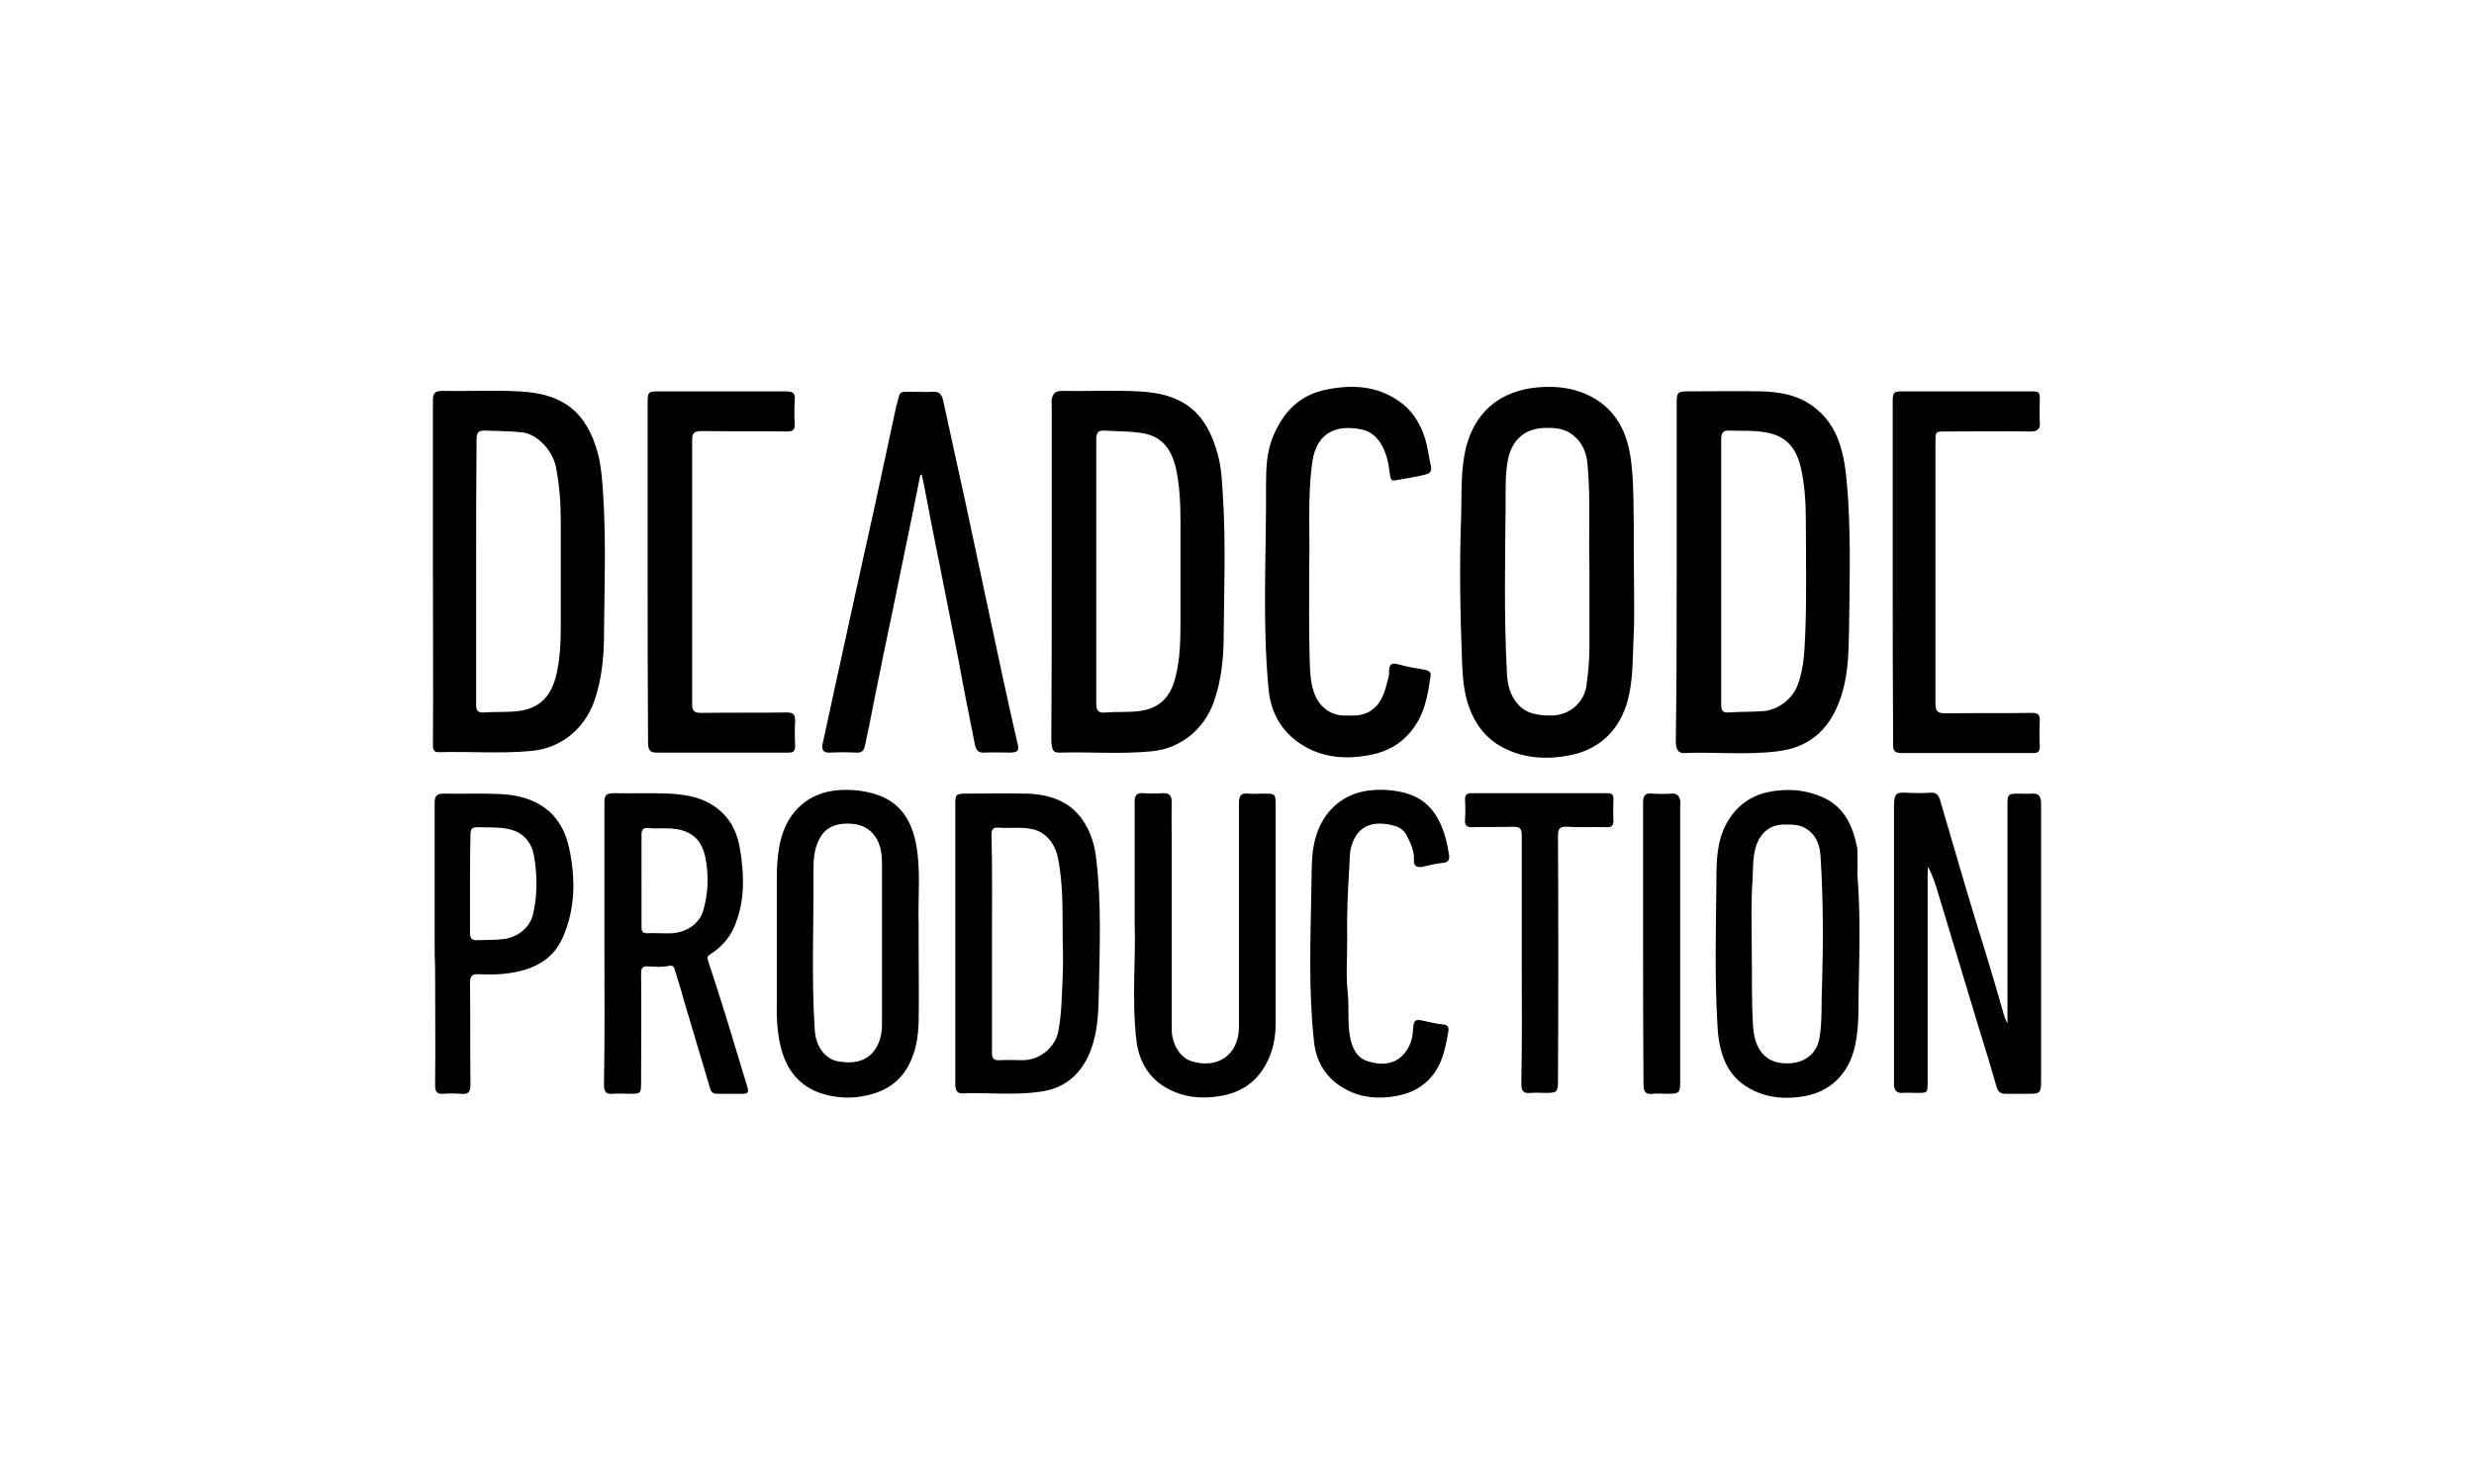
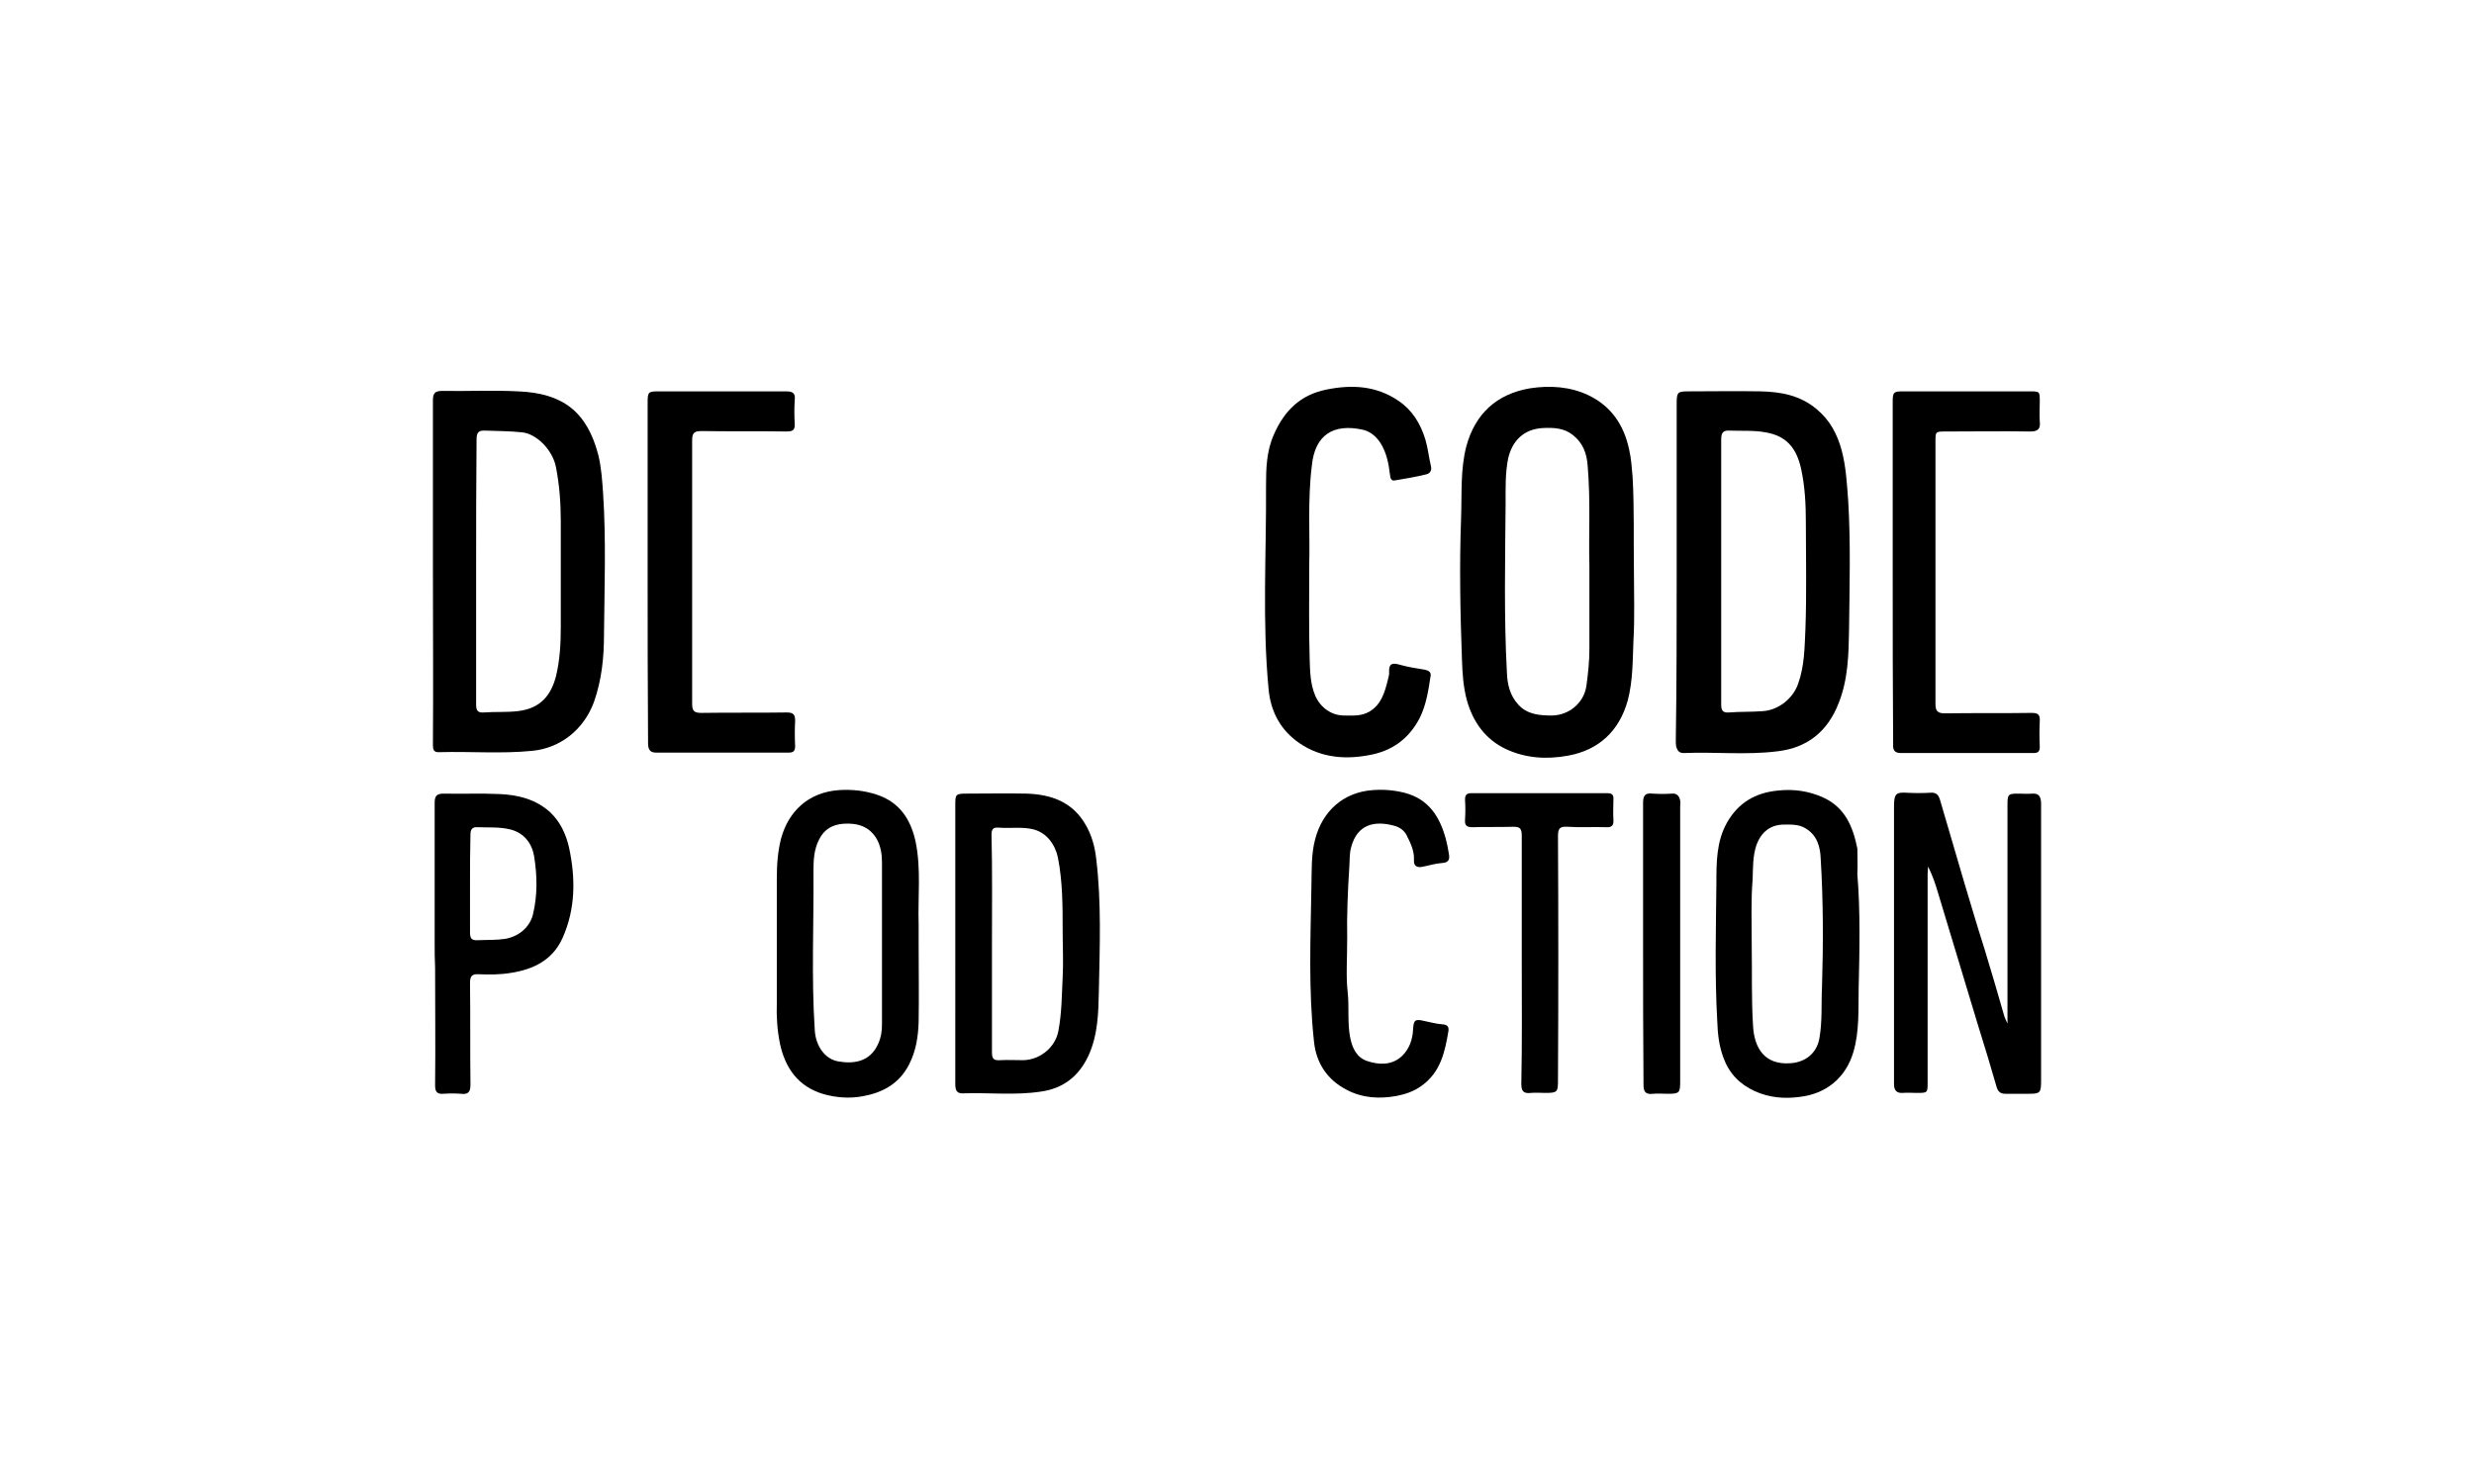
<svg xmlns="http://www.w3.org/2000/svg" version="1.1" id="Ebene_1" x="0px" y="0px" viewBox="0 0 566.9 340.2" enable-background="new 0 0 566.9 340.2" xml:space="preserve">
  <g>
-     <path d="M241,131c0-12.7,0-25.4,0-38c0-0.5-0.1-0.9,0-1.4c0.2-1.2,0.7-2,2.2-2c5.8,0.1,11.7-0.2,17.5,0.1   c10.2,0.4,15.8,4.6,18.4,14.7c0.8,2.9,0.9,5.9,1.1,8.9c0.7,10.7,0.3,21.5,0.2,32.2c0,5.2-0.5,10.4-2.3,15.5   c-2.3,6.3-7.7,10.6-14.2,11.2c-7.1,0.7-14.1,0.1-21.2,0.3c-0.9,0-1.4-0.2-1.6-1.2c-0.2-0.7-0.2-1.4-0.2-2   C241,156.5,241,143.8,241,131z M251.2,131.1c0,10,0,20.1,0,30.1c0,1.7,0.5,2.3,2.2,2.1c2.5-0.2,5,0,7.5-0.3c5.2-0.6,7.5-3.7,8.5-8   c1-4,1.1-8.1,1.1-12.2c0-7.8,0-15.7,0-23.5c0-4.1-0.2-8.2-1.1-12.2c-0.9-3.7-2.8-6.8-7-7.7c-3-0.6-6.1-0.5-9.2-0.7   c-1.5-0.1-2,0.4-2,2C251.2,110.8,251.2,120.9,251.2,131.1z" />
    <path d="M384.2,131.1c0-12.9,0-25.7,0-38.6c0-2.6,0.2-2.8,2.7-2.8c5.5,0,11-0.1,16.5,0c4.7,0.1,9.1,0.9,12.9,4.1   c3,2.5,4.7,5.7,5.7,9.4c1,3.7,1.2,7.6,1.5,11.5c0.6,9.9,0.3,19.7,0.2,29.6c-0.1,5.7-0.2,11.4-2.4,16.9c-2.5,6.4-7.1,10.2-14,11   c-7.1,0.9-14.3,0.1-21.5,0.4c-1.1,0-1.4-0.6-1.7-1.4c-0.1-0.5-0.1-1-0.1-1.6C384.2,156.6,384.2,143.8,384.2,131.1z M394.4,131   c0,10.2,0,20.3,0,30.5c0,1.4,0.4,1.9,1.8,1.8c2.5-0.2,5.1-0.1,7.7-0.3c3.5-0.2,6.9-2.8,8.1-6.2c1.5-4.1,1.5-8.4,1.7-12.6   c0.3-8.1,0.1-16.2,0.1-24.4c0-4.2-0.2-8.3-1.1-12.4c-1.1-4.9-3.5-7.5-8.1-8.3c-2.7-0.5-5.4-0.3-8.2-0.4c-1.5-0.1-2,0.4-2,2   C394.4,110.8,394.4,120.9,394.4,131z" />
    <path d="M99.2,130.9c0-13,0-26.1,0-39.1c0-1.6,0.4-2.2,2.1-2.2c5.8,0.1,11.6-0.2,17.4,0.1c10.2,0.4,15.8,4.6,18.4,14.6   c0.7,2.9,0.9,5.9,1.1,8.9c0.7,10.7,0.3,21.5,0.2,32.2c0,5.2-0.5,10.4-2.3,15.5c-2.3,6.3-7.7,10.6-14.2,11.2   c-7.1,0.7-14.1,0.1-21.2,0.3c-1.5,0.1-1.5-0.8-1.5-1.9C99.3,157.3,99.2,144.1,99.2,130.9z M109.1,131c0,10.2,0,20.3,0,30.5   c0,1.4,0.4,1.9,1.8,1.8c2.5-0.2,5.1,0,7.7-0.3c5.4-0.6,7.7-3.8,8.8-8c0.9-3.7,1.1-7.5,1.1-11.3c0-8.1,0-16.1,0-24.2   c0-4.2-0.3-8.3-1.1-12.4c-0.7-3.8-4.3-7.6-7.7-8c-2.8-0.3-5.7-0.3-8.5-0.4c-1.7-0.1-2,0.6-2,2.1C109.1,110.9,109.1,121,109.1,131z" />
    <path d="M374.4,130.3c0,6.1,0.2,11.3-0.1,16.4c-0.2,4.6-0.1,9.2-1.3,13.8c-1.9,6.9-6.5,11.4-13.7,12.7c-4.9,0.9-9.7,0.6-14.2-1.5   c-4.7-2.2-7.6-6.2-9-11.3c-0.8-3-1-6.1-1.1-9.2c-0.4-10.8-0.6-21.7-0.2-32.5c0.2-5.4-0.2-11,1.2-16.4c2-7.4,6.9-12,14.6-13.3   c4.6-0.7,9.2-0.4,13.4,1.6c5.2,2.5,8.1,6.8,9.3,12.4c0.5,2.1,0.6,4.2,0.8,6.3C374.5,116.5,374.3,123.9,374.4,130.3z M364.2,129.7   c-0.2-6.8,0.3-14.9-0.4-23c-0.2-2.8-1.1-5.2-3.4-7c-2-1.6-4.4-1.7-6.7-1.6c-4.7,0.2-7.2,3.1-8.1,6.9c-0.7,3.4-0.6,6.9-0.6,10.4   c-0.1,12.9-0.4,25.9,0.3,38.8c0.1,2.7,0.7,5.2,2.6,7.3c2.1,2.3,4.9,2.5,7.8,2.5c3.9-0.1,7.2-2.9,7.8-6.7c0.4-2.9,0.7-5.7,0.7-8.6   C364.2,142.8,364.2,136.9,364.2,129.7z" />
    <path d="M460,234.6c0-1,0-1.7,0-2.3c0-16,0-32,0-48c0-2.2,0.2-2.4,2.4-2.4c1.1,0,2.2,0.1,3.3,0c1.5-0.1,1.9,0.7,2,2   c0,0.3,0,0.7,0,1.1c0,20.9,0,41.8,0,62.7c0,2.8-0.2,3-2.9,3c-1.8,0-3.5,0-5.3,0c-1.1,0-1.7-0.5-2-1.6c-1.4-4.9-2.9-9.8-4.4-14.6   c-3-9.9-6-19.8-9-29.8c-0.6-2.1-1.3-4.1-2.3-6.1c0,0.6-0.1,1.2-0.1,1.7c0,15.9,0,31.9,0,47.8c0,2.4,0,2.4-2.5,2.4   c-1.1,0-2.1-0.1-3.2,0c-1.5,0.1-2-0.7-2-2c0-0.3,0-0.7,0-1.1c0-20.9,0-41.8,0-62.7c0-3,0.7-3.1,2.9-3c1.8,0.1,3.6,0.1,5.4,0   c1.2-0.1,1.8,0.3,2.2,1.5c1.9,6.4,3.7,12.7,5.6,19.1c1.5,5,3,10.1,4.6,15.1c1.6,5.2,3.1,10.4,4.6,15.6   C459.5,233.6,459.7,233.9,460,234.6z" />
-     <path d="M210.9,108.8c-0.7,3.5-1.4,6.9-2.1,10.4c-1.3,6.5-2.7,13-4,19.5c-1.6,7.6-3.2,15.3-4.7,22.9c-0.6,3.1-1.2,6.2-1.9,9.3   c-0.2,1.1-0.7,1.7-2,1.6c-2-0.1-4-0.1-6,0c-1.6,0.1-2-0.7-1.7-2c0.7-3.3,1.4-6.5,2.1-9.7c1.7-7.9,3.5-15.9,5.2-23.8   c1.4-6.5,2.9-13,4.3-19.4c1.7-7.9,3.4-15.8,5.1-23.7c0-0.2,0.1-0.3,0.1-0.5c1.2-4,0.1-3.6,4.6-3.6c1.2,0,2.5,0.1,3.7,0   c1.5-0.1,2.1,0.4,2.5,1.9c1.7,8,3.5,15.9,5.2,23.8c2.7,12.7,5.4,25.3,8.1,38c1.2,5.5,2.4,11.1,3.7,16.6c0.5,2,0.2,2.4-1.8,2.4   c-1.9,0-3.7-0.1-5.6,0c-1.4,0.1-2-0.4-2.3-1.8c-1.3-6.5-2.6-13-3.8-19.6c-1.4-7.2-2.9-14.5-4.3-21.7c-1.3-6.3-2.5-12.6-3.7-18.9   c-0.1-0.6-0.3-1.1-0.4-1.7C211,108.8,211,108.8,210.9,108.8z" />
    <path d="M300,129.6c0,8.1-0.1,14.8,0.1,21.4c0.1,2.8,0.1,5.7,1.3,8.5c1.2,2.7,3.7,4.5,6.6,4.5c2,0,3.9,0.2,5.8-0.9   c2.7-1.6,3.5-4.4,4.2-7.2c0.1-0.6,0.4-1.3,0.3-1.8c-0.1-2.2,0.9-2.2,2.6-1.7c1.8,0.5,3.7,0.8,5.6,1.1c0.9,0.2,1.5,0.6,1.3,1.5   c-0.5,3.3-1,6.6-2.5,9.6c-2.3,4.4-5.8,7.2-10.7,8.3c-6,1.3-11.8,0.9-16.9-2.6c-4.2-2.9-6.5-7.1-7-12.2c-1.5-15.6-0.5-31.2-0.6-46.8   c0-3.9,0.1-7.9,1.8-11.7c2.4-5.5,6.1-9.1,12-10.3c5.9-1.2,11.5-0.9,16.6,2.6c3.1,2.1,5,5.2,6.1,8.8c0.6,2,0.8,4.1,1.3,6.2   c0.2,0.9-0.2,1.6-1,1.8c-2.4,0.6-4.8,1-7.2,1.4c-0.9,0.2-1.1-0.4-1.2-1.3c-0.3-2.6-0.8-5.1-2.2-7.3c-1-1.5-2.3-2.6-4-3   c-6.8-1.5-11,1.2-11.7,8.2C299.6,114.7,300.2,122.9,300,129.6z" />
    <path d="M218.9,216.3c0-10.6,0-21.3,0-31.9c0-2.3,0.1-2.5,2.5-2.5c4.6,0,9.2-0.1,13.9,0c5.6,0.2,10.5,1.9,13.5,7.2   c1.4,2.4,2.1,5.1,2.4,7.8c1.2,10,0.8,20.1,0.6,30.2c-0.1,5-0.2,10.1-2.4,14.9c-2.2,4.7-5.8,7.5-10.9,8.2   c-5.9,0.9-11.9,0.2-17.8,0.4c-1.5,0.1-1.8-0.8-1.8-2.1C218.9,237.8,218.9,227,218.9,216.3z M227.3,216.3c0,8.3,0,16.6,0,24.9   c0,1.5,0.4,1.9,1.9,1.8c1.7-0.1,3.5,0,5.3,0c3.9-0.1,7.3-3,8-6.6c0.8-4.1,0.8-8.3,1-12.4c0.2-3.6,0-7.1,0-10.7   c0-5.6,0-11.3-1.1-16.8c-0.6-2.8-2.5-5.8-6-6.5c-2.5-0.5-5-0.1-7.5-0.3c-1.3-0.1-1.7,0.3-1.7,1.6   C227.4,199.6,227.3,207.9,227.3,216.3z" />
-     <path d="M138.5,216.2c0-10.8,0-21.5,0-32.3c0-1.6,0.4-2.1,2.1-2.1c4.2,0.1,8.4-0.1,12.6,0.1c4.4,0.2,8.6,1,12,4.1   c2.6,2.3,3.9,5.5,4.4,8.8c0.9,5.5,1.1,11.1-0.9,16.5c-1.1,3.2-3.1,5.6-5.9,7.4c-0.8,0.5-0.8,0.8-0.5,1.7c2.2,6.6,4.3,13.3,6.3,20   c0.9,3,1.8,5.9,2.7,8.9c0.3,1,0,1.4-1,1.4c-2,0-4,0-6,0c-0.9,0-1.4-0.4-1.6-1.3c-1.9-6.3-3.7-12.5-5.6-18.8   c-0.8-2.8-1.6-5.6-2.5-8.4c-0.2-0.7-0.5-1-1.4-0.8c-1.5,0.3-3.1,0.2-4.7,0.1c-1.2-0.1-1.6,0.3-1.6,1.6c0.1,8.4,0,16.7,0,25.1   c0,2.4-0.1,2.5-2.5,2.5c-1.3,0-2.6-0.1-3.9,0c-1.8,0.2-2.1-0.6-2.1-2.2C138.6,237.7,138.5,226.9,138.5,216.2z M147,201.8   c0,3.6,0,7.1,0,10.7c0,1.1,0.3,1.4,1.4,1.4c1.9-0.1,3.7,0.1,5.6,0c3.1-0.2,6.3-2,7.2-5.4c1.1-3.9,1.2-7.7,0.5-11.6   c-0.7-3.9-2.8-6.4-7-6.9c-2-0.3-4.1,0-6.1-0.2c-1.2-0.1-1.6,0.3-1.6,1.5C147,194.7,147,198.2,147,201.8z" />
    <path d="M210.5,216.3c0,6,0.1,11.9,0,17.9c-0.1,3.4-0.6,6.7-2.2,9.8c-2.3,4.5-6.2,6.5-10.8,7.3c-2.9,0.5-5.8,0.3-8.7-0.5   c-5.9-1.7-8.9-6-10.1-11.7c-0.6-3-0.8-6.1-0.7-9.1c0-9.5,0-19,0-28.6c0-3.1,0.2-6.2,1-9.3c1.7-6.1,6.2-10.5,13.2-11   c3-0.2,5.8,0.1,8.6,1c5.3,1.7,7.9,5.7,9,10.8c1.3,6.3,0.5,12.6,0.7,19C210.5,213.4,210.5,214.8,210.5,216.3z M202.1,216.2   c0-6.2,0-12.4,0-18.6c0-1.8-0.3-3.7-1.2-5.3c-1.7-2.9-4.4-3.7-7.6-3.5c-2.5,0.2-4.4,1.2-5.6,3.6c-1.2,2.3-1.3,4.8-1.3,7.2   c0.1,12.2-0.5,24.4,0.3,36.5c0.2,3.6,2.3,6.7,5.5,7.2c3.6,0.6,7.2,0,9-4c0.7-1.5,0.9-3,0.9-4.5   C202.1,228.7,202.1,222.5,202.1,216.2z" />
    <path d="M425.6,200.4c0.7,8.4,0.5,17.3,0.3,26.2c-0.1,4.8,0.2,9.7-1.2,14.5c-1.8,6.1-6.4,9.6-12.2,10.3c-3.6,0.5-7.1,0.2-10.4-1.3   c-3.5-1.6-5.9-4.1-7.2-7.7c-1-2.7-1.3-5.4-1.4-8.3c-0.6-10.6-0.3-21.1-0.2-31.7c0-4.7,0-9.5,2.4-13.8c2.6-4.6,6.5-6.9,11.7-7.4   c3.6-0.4,7.1,0.1,10.4,1.6c5,2.3,6.8,6.7,7.8,11.7C425.6,196.3,425.7,198.1,425.6,200.4z M401.4,217.2c0.1,5.3-0.1,11.6,0.3,18   c0.3,5.1,2.7,8.9,8.5,8.5c3.5-0.2,6.1-2.3,6.7-5.7c0.7-3.9,0.4-7.9,0.6-11.8c0.3-9.8,0.3-19.6-0.3-29.4c-0.1-2.7-0.8-5.3-3.4-6.9   c-1.6-1-3.3-0.9-5-0.9c-3.1,0-5.2,1.7-6.3,4.6c-0.9,2.6-0.8,5.4-0.9,8C401.2,206.4,401.4,211.3,401.4,217.2z" />
    <path d="M148.4,131c0-13,0-25.9,0-38.9c0-2.2,0.2-2.4,2.4-2.4c9.8,0,19.5,0,29.3,0c1.7,0,2.2,0.5,2,2.1c-0.1,1.7-0.1,3.5,0,5.3   c0.1,1.4-0.4,1.8-1.8,1.8c-6.5-0.1-13.1,0-19.6-0.1c-1.8,0-2.1,0.6-2.1,2.2c0,20.1,0,40.2,0,60.3c0,1.6,0.4,2.1,2.1,2.1   c6.5-0.1,13.1,0,19.6-0.1c1.5,0,1.9,0.5,1.9,1.9c-0.1,1.9-0.1,3.9,0,5.8c0,1-0.3,1.5-1.4,1.5c-10.2,0-20.3,0-30.5,0   c-1.5,0-1.8-0.9-1.8-2.2C148.4,157.2,148.4,144.1,148.4,131z" />
    <path d="M433.7,131.2c0-13,0-26.1,0-39.1c0-2.2,0.2-2.4,2.4-2.4c9.6,0,19.3,0,28.9,0c2.4,0,2.4,0,2.4,2.3c0,1.5-0.1,3,0,4.6   c0.2,1.7-0.4,2.3-2.2,2.3c-6.4-0.1-12.9,0-19.3,0c-2.4,0-2.4,0-2.4,2.3c0,20,0,40.1,0,60.1c0,1.7,0.5,2.2,2.2,2.2   c6.6-0.1,13.2,0,19.8-0.1c1.4,0,2,0.3,1.9,1.9c-0.1,1.9-0.1,3.9,0,5.8c0,1.2-0.4,1.5-1.5,1.5c-10.1,0-20.2,0-30.3,0   c-1.4,0-1.9-0.6-1.8-2C433.7,157.3,433.7,144.3,433.7,131.2z" />
-     <path d="M260,211.7c0-10.6,0-19.2,0-27.9c0-1.6,0.5-2.1,2-2c1.5,0.1,2.9,0.1,4.4,0c1.5-0.1,2.1,0.5,2.1,2.1c-0.1,3.4,0,6.8,0,10.2   c0,14,0,27.9,0,41.9c0,3.2,1.8,6.3,4.4,7.2c3.1,1,6.7,0.8,9.1-2c1.4-1.7,1.9-3.8,1.9-5.9c0-17.1,0-34.1,0-51.2   c0-1.6,0.4-2.4,2.1-2.2c1.3,0.1,2.7,0,4,0c2.1,0,2.3,0.2,2.3,2.3c0,16.8,0,33.6,0,50.5c0,3.1-0.6,6.2-2.1,9   c-2.5,4.8-6.5,7.1-11.9,7.7c-3.6,0.4-7,0-10.2-1.6c-4.7-2.3-7.1-6.4-7.7-11.3C259.3,228.9,260.3,219.3,260,211.7z" />
    <path d="M99.6,216.2c0-10.7,0-21.5,0-32.2c0-1.6,0.5-2.1,2.1-2.1c4.3,0.1,8.5-0.1,12.8,0.1c4.3,0.2,8.3,1.2,11.6,4.2   c2.3,2.2,3.6,5,4.3,8.1c1.5,7,1.5,14-1.5,20.7c-2.3,5.1-6.7,7.2-11.9,8c-2.4,0.4-4.9,0.4-7.3,0.3c-1.5-0.1-2,0.4-2,2   c0.1,7.8,0,15.5,0.1,23.3c0,1.7-0.5,2.3-2.2,2.1c-1.3-0.1-2.7-0.1-4,0c-1.4,0.1-1.9-0.4-1.9-1.9c0.1-9,0-18,0-27   C99.6,219.9,99.6,218,99.6,216.2z M107.7,202.5c0,3.7,0,7.5,0,11.2c0,1.3,0.3,1.9,1.8,1.8c2.1-0.1,4.2,0,6.2-0.3   c3-0.5,5.6-2.5,6.4-5.5c1.1-4.5,1-9,0.3-13.4c-0.5-3-2.3-5.4-5.5-6.2c-2.5-0.6-5-0.4-7.4-0.5c-1.3-0.1-1.7,0.5-1.7,1.7   C107.7,195.1,107.7,198.8,107.7,202.5z" />
    <path d="M308.7,214.9c0,5.1-0.3,8.8,0.1,12.4c0.4,3.5-0.1,7.1,0.6,10.6c0.5,2.4,1.5,4.5,3.9,5.3c2.7,0.9,5.6,1,7.9-1.1   c1.7-1.6,2.5-3.8,2.6-6.2c0.1-2.1,0.5-2.4,2.5-1.9c1.5,0.3,2.9,0.7,4.4,0.8c1.1,0.1,1.3,0.7,1.2,1.5c-0.8,4.8-1.8,9.5-6.2,12.6   c-1.8,1.3-3.7,1.9-5.7,2.3c-3.9,0.7-7.8,0.5-11.4-1.4c-4.5-2.3-7-6.2-7.5-11c-1.3-11.8-0.8-23.7-0.6-35.6c0.1-3.6-0.1-7.4,0.9-11   c1.7-6.3,6.4-10.6,13.1-11.1c2.5-0.2,4.9,0,7.3,0.6c5.5,1.4,8.1,5.4,9.5,10.6c0.3,1.1,0.5,2.2,0.7,3.4c0.2,1.1,0.1,2-1.5,2.1   c-1.6,0.1-3.1,0.6-4.7,0.9c-1.2,0.2-1.9-0.3-1.8-1.6c0.1-2.1-0.8-3.9-1.7-5.7c-0.6-1.1-1.6-1.8-2.7-2.1c-4.6-1.3-8.6-0.4-10,4.9   c-0.4,1.4-0.3,2.9-0.4,4.3C308.8,204.5,308.6,210.4,308.7,214.9z" />
    <path d="M348.7,219.9c0-9.5,0-18.9,0-28.4c0-1.7-0.5-2-2-2c-3.1,0.1-6.2,0-9.3,0.1c-1.3,0-1.8-0.4-1.7-1.7c0.1-1.5,0.1-3,0-4.6   c0-1,0.3-1.5,1.4-1.5c10.4,0,20.8,0,31.2,0c1.1,0,1.5,0.4,1.4,1.5c0,1.5-0.1,3,0,4.6c0.1,1.3-0.4,1.8-1.7,1.7   c-2.9-0.1-5.9,0.1-8.8-0.1c-1.7-0.1-2.2,0.3-2.2,2.1c0.1,18.6,0.1,37.3,0,55.9c0,2.8-0.1,3-2.9,3c-1.1,0-2.2-0.1-3.3,0   c-1.7,0.2-2.2-0.4-2.2-2.1C348.8,239,348.7,229.5,348.7,219.9z" />
    <path d="M376.5,216.3c0-10.8,0-21.5,0-32.3c0-1.7,0.5-2.3,2.2-2.1c1.5,0.1,2.9,0.1,4.4,0c1.2-0.1,1.7,0.6,1.9,1.6   c0.1,0.4,0,0.9,0,1.4c0,20.9,0,41.8,0,62.8c0,2.8-0.1,3-2.9,3c-1.1,0-2.2-0.1-3.3,0c-1.7,0.2-2.2-0.4-2.2-2.1   C376.5,237.8,376.5,227,376.5,216.3z" />
  </g>
</svg>